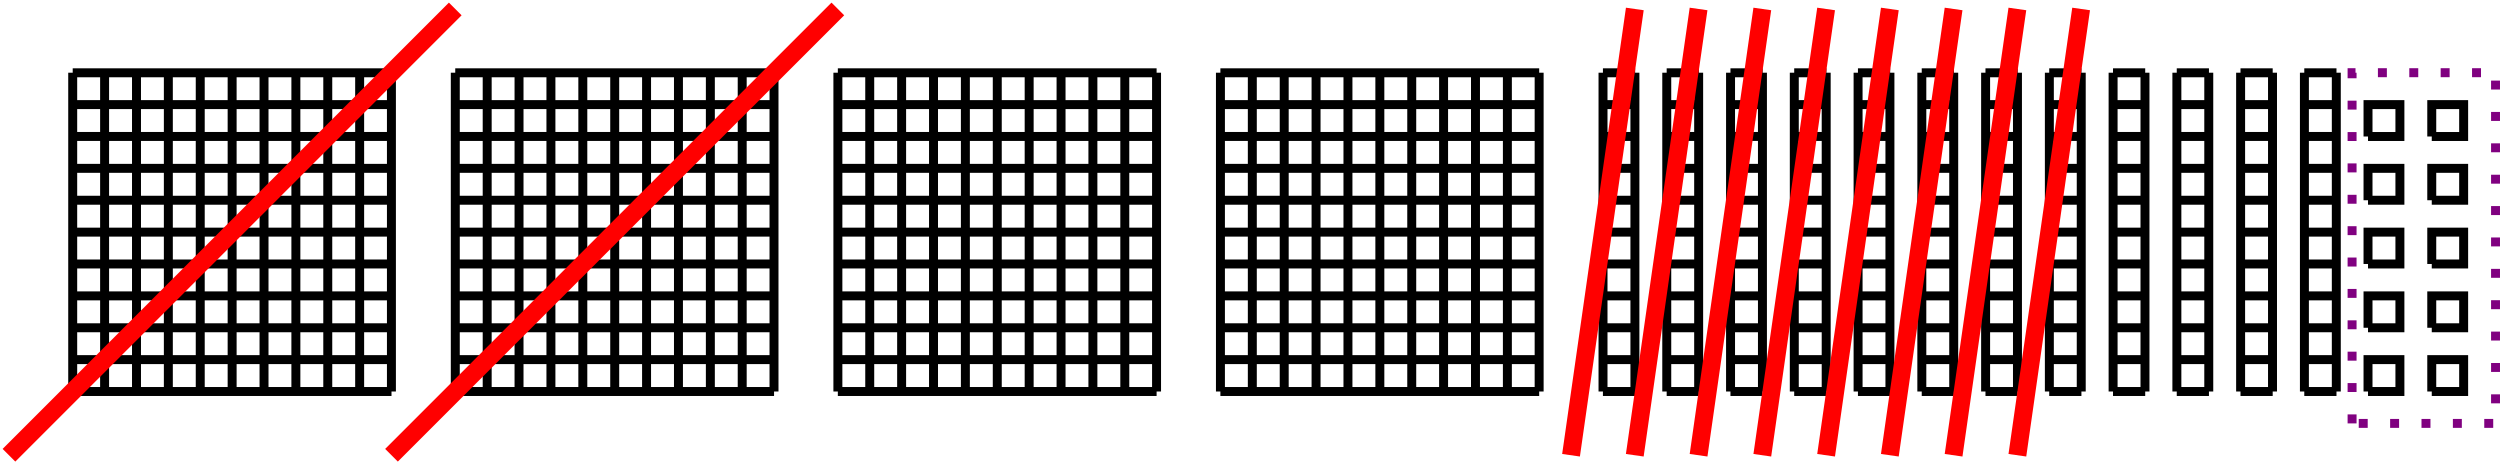
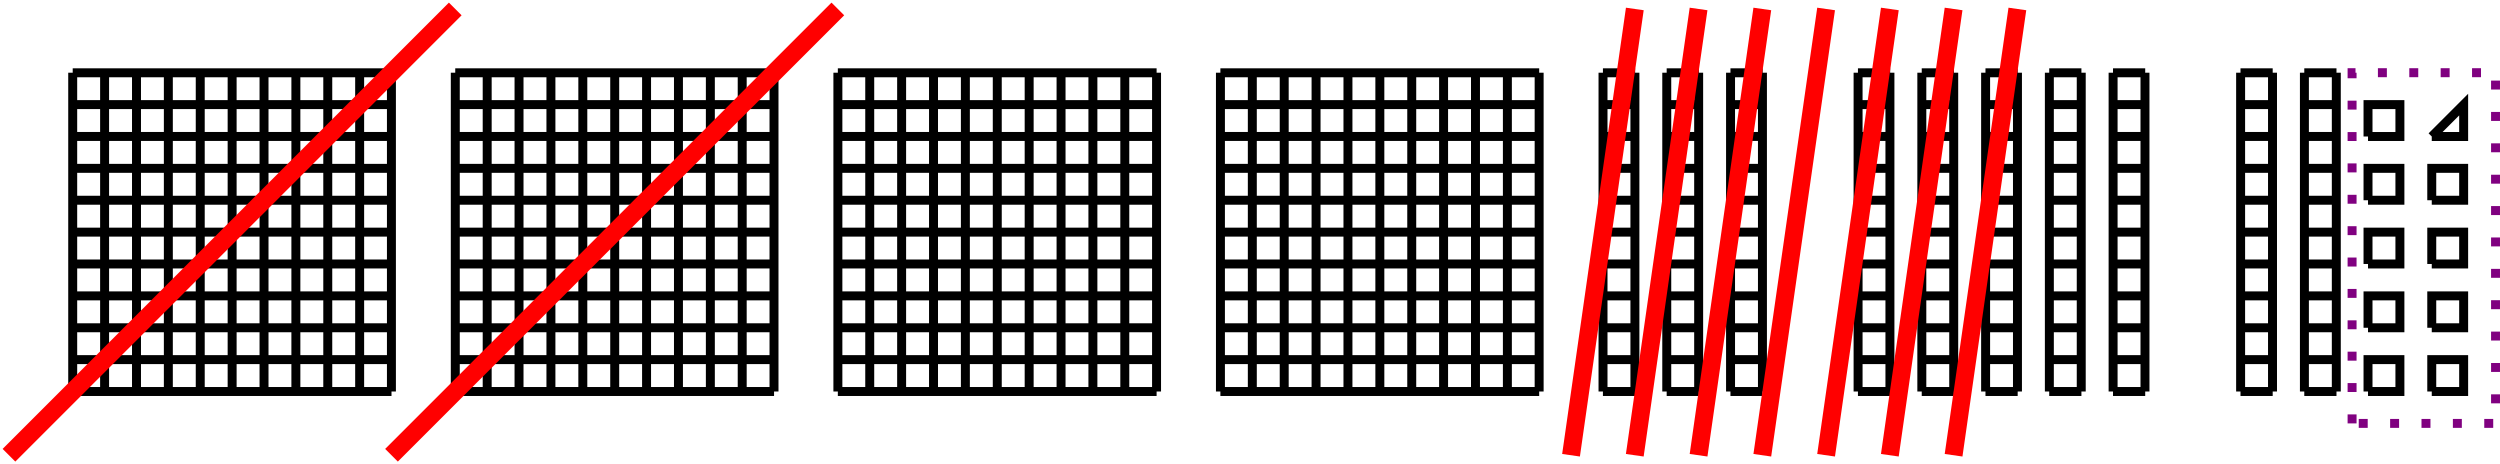
<svg xmlns="http://www.w3.org/2000/svg" width="222.298" height="41.279" viewBox="0 0 222.298 41.279">
  <defs>
    <clipPath id="clip-0">
      <path clip-rule="nonzero" d="M 0 0 L 64 0 L 64 41.277 L 0 41.277 Z M 0 0 " />
    </clipPath>
    <clipPath id="clip-1">
      <path clip-rule="nonzero" d="M 12 0 L 98 0 L 98 41.277 L 12 41.277 Z M 12 0 " />
    </clipPath>
    <clipPath id="clip-2">
      <path clip-rule="nonzero" d="M 208 6 L 222.297 6 L 222.297 39 L 208 39 Z M 208 6 " />
    </clipPath>
    <clipPath id="clip-3">
      <path clip-rule="nonzero" d="M 117 0 L 168 0 L 168 41.277 L 117 41.277 Z M 117 0 " />
    </clipPath>
    <clipPath id="clip-4">
      <path clip-rule="nonzero" d="M 122 0 L 174 0 L 174 41.277 L 122 41.277 Z M 122 0 " />
    </clipPath>
    <clipPath id="clip-5">
      <path clip-rule="nonzero" d="M 128 0 L 180 0 L 180 41.277 L 128 41.277 Z M 128 0 " />
    </clipPath>
    <clipPath id="clip-6">
      <path clip-rule="nonzero" d="M 134 0 L 185 0 L 185 41.277 L 134 41.277 Z M 134 0 " />
    </clipPath>
    <clipPath id="clip-7">
      <path clip-rule="nonzero" d="M 139 0 L 191 0 L 191 41.277 L 139 41.277 Z M 139 0 " />
    </clipPath>
    <clipPath id="clip-8">
      <path clip-rule="nonzero" d="M 145 0 L 197 0 L 197 41.277 L 145 41.277 Z M 145 0 " />
    </clipPath>
    <clipPath id="clip-9">
      <path clip-rule="nonzero" d="M 151 0 L 202 0 L 202 41.277 L 151 41.277 Z M 151 0 " />
    </clipPath>
    <clipPath id="clip-10">
      <path clip-rule="nonzero" d="M 156 0 L 208 0 L 208 41.277 L 156 41.277 Z M 156 0 " />
    </clipPath>
  </defs>
  <path fill="none" stroke-width="0.797" stroke-linecap="butt" stroke-linejoin="miter" stroke="rgb(0%, 0%, 0%)" stroke-opacity="1" stroke-miterlimit="10" d="M -0.001 0.001 L 28.346 0.001 M -0.001 2.836 L 28.346 2.836 M -0.001 5.668 L 28.346 5.668 M -0.001 8.504 L 28.346 8.504 M -0.001 11.34 L 28.346 11.34 M -0.001 14.172 L 28.346 14.172 M -0.001 17.008 L 28.346 17.008 M -0.001 19.844 L 28.346 19.844 M -0.001 22.68 L 28.346 22.68 M -0.001 25.512 L 28.346 25.512 M -0.001 28.34 L 28.346 28.34 M -0.001 0.001 L -0.001 28.348 M 2.835 0.001 L 2.835 28.348 M 5.671 0.001 L 5.671 28.348 M 8.503 0.001 L 8.503 28.348 M 11.339 0.001 L 11.339 28.348 M 14.175 0.001 L 14.175 28.348 M 17.011 0.001 L 17.011 28.348 M 19.843 0.001 L 19.843 28.348 M 22.679 0.001 L 22.679 28.348 M 25.514 0.001 L 25.514 28.348 M 28.339 0.001 L 28.339 28.348 " transform="matrix(1, 0, 0, -1, 6.466, 34.813)" />
  <path fill="none" stroke-width="0.797" stroke-linecap="butt" stroke-linejoin="miter" stroke="rgb(0%, 0%, 0%)" stroke-opacity="1" stroke-miterlimit="10" d="M 34.014 0.001 L 62.362 0.001 M 34.014 2.836 L 62.362 2.836 M 34.014 5.668 L 62.362 5.668 M 34.014 8.504 L 62.362 8.504 M 34.014 11.34 L 62.362 11.34 M 34.014 14.172 L 62.362 14.172 M 34.014 17.008 L 62.362 17.008 M 34.014 19.844 L 62.362 19.844 M 34.014 22.68 L 62.362 22.68 M 34.014 25.512 L 62.362 25.512 M 34.014 28.34 L 62.362 28.34 M 34.018 0.001 L 34.018 28.348 M 36.854 0.001 L 36.854 28.348 M 39.686 0.001 L 39.686 28.348 M 42.522 0.001 L 42.522 28.348 M 45.358 0.001 L 45.358 28.348 M 48.194 0.001 L 48.194 28.348 M 51.026 0.001 L 51.026 28.348 M 53.862 0.001 L 53.862 28.348 M 56.698 0.001 L 56.698 28.348 M 59.53 0.001 L 59.53 28.348 M 62.358 0.001 L 62.358 28.348 " transform="matrix(1, 0, 0, -1, 6.466, 34.813)" />
  <path fill="none" stroke-width="0.797" stroke-linecap="butt" stroke-linejoin="miter" stroke="rgb(0%, 0%, 0%)" stroke-opacity="1" stroke-miterlimit="10" d="M 68.034 0.001 L 96.378 0.001 M 68.034 2.836 L 96.378 2.836 M 68.034 5.668 L 96.378 5.668 M 68.034 8.504 L 96.378 8.504 M 68.034 11.34 L 96.378 11.34 M 68.034 14.172 L 96.378 14.172 M 68.034 17.008 L 96.378 17.008 M 68.034 19.844 L 96.378 19.844 M 68.034 22.68 L 96.378 22.68 M 68.034 25.512 L 96.378 25.512 M 68.034 28.34 L 96.378 28.34 M 68.038 0.001 L 68.038 28.348 M 70.87 0.001 L 70.87 28.348 M 73.706 0.001 L 73.706 28.348 M 76.542 0.001 L 76.542 28.348 M 79.374 0.001 L 79.374 28.348 M 82.21 0.001 L 82.21 28.348 M 85.046 0.001 L 85.046 28.348 M 87.882 0.001 L 87.882 28.348 M 90.714 0.001 L 90.714 28.348 M 93.55 0.001 L 93.55 28.348 M 96.374 0.001 L 96.374 28.348 " transform="matrix(1, 0, 0, -1, 6.466, 34.813)" />
  <path fill="none" stroke-width="0.797" stroke-linecap="butt" stroke-linejoin="miter" stroke="rgb(0%, 0%, 0%)" stroke-opacity="1" stroke-miterlimit="10" d="M 102.05 0.001 L 130.397 0.001 M 102.05 2.836 L 130.397 2.836 M 102.05 5.668 L 130.397 5.668 M 102.05 8.504 L 130.397 8.504 M 102.05 11.34 L 130.397 11.34 M 102.05 14.172 L 130.397 14.172 M 102.05 17.008 L 130.397 17.008 M 102.05 19.844 L 130.397 19.844 M 102.05 22.68 L 130.397 22.68 M 102.05 25.512 L 130.397 25.512 M 102.05 28.34 L 130.397 28.34 M 102.054 0.001 L 102.054 28.348 M 104.889 0.001 L 104.889 28.348 M 107.725 0.001 L 107.725 28.348 M 110.557 0.001 L 110.557 28.348 M 113.393 0.001 L 113.393 28.348 M 116.229 0.001 L 116.229 28.348 M 119.065 0.001 L 119.065 28.348 M 121.897 0.001 L 121.897 28.348 M 124.733 0.001 L 124.733 28.348 M 127.569 0.001 L 127.569 28.348 M 130.393 0.001 L 130.393 28.348 " transform="matrix(1, 0, 0, -1, 6.466, 34.813)" />
  <path fill="none" stroke-width="0.797" stroke-linecap="butt" stroke-linejoin="miter" stroke="rgb(0%, 0%, 0%)" stroke-opacity="1" stroke-miterlimit="10" d="M 136.065 0.001 L 138.929 0.001 M 136.065 2.836 L 138.929 2.836 M 136.065 5.668 L 138.929 5.668 M 136.065 8.504 L 138.929 8.504 M 136.065 11.34 L 138.929 11.34 M 136.065 14.172 L 138.929 14.172 M 136.065 17.008 L 138.929 17.008 M 136.065 19.844 L 138.929 19.844 M 136.065 22.68 L 138.929 22.68 M 136.065 25.512 L 138.929 25.512 M 136.065 28.34 L 138.929 28.34 M 136.073 0.001 L 136.073 28.348 M 138.909 0.001 L 138.909 28.348 " transform="matrix(1, 0, 0, -1, 6.466, 34.813)" />
  <path fill="none" stroke-width="0.797" stroke-linecap="butt" stroke-linejoin="miter" stroke="rgb(0%, 0%, 0%)" stroke-opacity="1" stroke-miterlimit="10" d="M 141.733 0.001 L 144.596 0.001 M 141.733 2.836 L 144.596 2.836 M 141.733 5.668 L 144.596 5.668 M 141.733 8.504 L 144.596 8.504 M 141.733 11.34 L 144.596 11.34 M 141.733 14.172 L 144.596 14.172 M 141.733 17.008 L 144.596 17.008 M 141.733 19.844 L 144.596 19.844 M 141.733 22.68 L 144.596 22.68 M 141.733 25.512 L 144.596 25.512 M 141.733 28.34 L 144.596 28.34 M 141.741 0.001 L 141.741 28.348 M 144.577 0.001 L 144.577 28.348 " transform="matrix(1, 0, 0, -1, 6.466, 34.813)" />
  <path fill="none" stroke-width="0.797" stroke-linecap="butt" stroke-linejoin="miter" stroke="rgb(0%, 0%, 0%)" stroke-opacity="1" stroke-miterlimit="10" d="M 147.405 0.001 L 150.264 0.001 M 147.405 2.836 L 150.264 2.836 M 147.405 5.668 L 150.264 5.668 M 147.405 8.504 L 150.264 8.504 M 147.405 11.34 L 150.264 11.34 M 147.405 14.172 L 150.264 14.172 M 147.405 17.008 L 150.264 17.008 M 147.405 19.844 L 150.264 19.844 M 147.405 22.68 L 150.264 22.68 M 147.405 25.512 L 150.264 25.512 M 147.405 28.34 L 150.264 28.34 M 147.413 0.001 L 147.413 28.348 M 150.249 0.001 L 150.249 28.348 " transform="matrix(1, 0, 0, -1, 6.466, 34.813)" />
-   <path fill="none" stroke-width="0.797" stroke-linecap="butt" stroke-linejoin="miter" stroke="rgb(0%, 0%, 0%)" stroke-opacity="1" stroke-miterlimit="10" d="M 153.073 0.001 L 155.936 0.001 M 153.073 2.836 L 155.936 2.836 M 153.073 5.668 L 155.936 5.668 M 153.073 8.504 L 155.936 8.504 M 153.073 11.34 L 155.936 11.34 M 153.073 14.172 L 155.936 14.172 M 153.073 17.008 L 155.936 17.008 M 153.073 19.844 L 155.936 19.844 M 153.073 22.68 L 155.936 22.68 M 153.073 25.512 L 155.936 25.512 M 153.073 28.34 L 155.936 28.34 M 153.081 0.001 L 153.081 28.348 M 155.917 0.001 L 155.917 28.348 " transform="matrix(1, 0, 0, -1, 6.466, 34.813)" />
  <path fill="none" stroke-width="0.797" stroke-linecap="butt" stroke-linejoin="miter" stroke="rgb(0%, 0%, 0%)" stroke-opacity="1" stroke-miterlimit="10" d="M 158.741 0.001 L 161.604 0.001 M 158.741 2.836 L 161.604 2.836 M 158.741 5.668 L 161.604 5.668 M 158.741 8.504 L 161.604 8.504 M 158.741 11.34 L 161.604 11.34 M 158.741 14.172 L 161.604 14.172 M 158.741 17.008 L 161.604 17.008 M 158.741 19.844 L 161.604 19.844 M 158.741 22.68 L 161.604 22.68 M 158.741 25.512 L 161.604 25.512 M 158.741 28.34 L 161.604 28.34 M 158.753 0.001 L 158.753 28.348 M 161.585 0.001 L 161.585 28.348 " transform="matrix(1, 0, 0, -1, 6.466, 34.813)" />
  <path fill="none" stroke-width="0.797" stroke-linecap="butt" stroke-linejoin="miter" stroke="rgb(0%, 0%, 0%)" stroke-opacity="1" stroke-miterlimit="10" d="M 164.413 0.001 L 167.276 0.001 M 164.413 2.836 L 167.276 2.836 M 164.413 5.668 L 167.276 5.668 M 164.413 8.504 L 167.276 8.504 M 164.413 11.34 L 167.276 11.34 M 164.413 14.172 L 167.276 14.172 M 164.413 17.008 L 167.276 17.008 M 164.413 19.844 L 167.276 19.844 M 164.413 22.68 L 167.276 22.68 M 164.413 25.512 L 167.276 25.512 M 164.413 28.34 L 167.276 28.34 M 164.421 0.001 L 164.421 28.348 M 167.257 0.001 L 167.257 28.348 " transform="matrix(1, 0, 0, -1, 6.466, 34.813)" />
  <path fill="none" stroke-width="0.797" stroke-linecap="butt" stroke-linejoin="miter" stroke="rgb(0%, 0%, 0%)" stroke-opacity="1" stroke-miterlimit="10" d="M 170.081 0.001 L 172.944 0.001 M 170.081 2.836 L 172.944 2.836 M 170.081 5.668 L 172.944 5.668 M 170.081 8.504 L 172.944 8.504 M 170.081 11.34 L 172.944 11.34 M 170.081 14.172 L 172.944 14.172 M 170.081 17.008 L 172.944 17.008 M 170.081 19.844 L 172.944 19.844 M 170.081 22.68 L 172.944 22.68 M 170.081 25.512 L 172.944 25.512 M 170.081 28.34 L 172.944 28.34 M 170.093 0.001 L 170.093 28.348 M 172.925 0.001 L 172.925 28.348 " transform="matrix(1, 0, 0, -1, 6.466, 34.813)" />
  <path fill="none" stroke-width="0.797" stroke-linecap="butt" stroke-linejoin="miter" stroke="rgb(0%, 0%, 0%)" stroke-opacity="1" stroke-miterlimit="10" d="M 175.749 0.001 L 178.612 0.001 M 175.749 2.836 L 178.612 2.836 M 175.749 5.668 L 178.612 5.668 M 175.749 8.504 L 178.612 8.504 M 175.749 11.34 L 178.612 11.34 M 175.749 14.172 L 178.612 14.172 M 175.749 17.008 L 178.612 17.008 M 175.749 19.844 L 178.612 19.844 M 175.749 22.68 L 178.612 22.68 M 175.749 25.512 L 178.612 25.512 M 175.749 28.34 L 178.612 28.34 M 175.761 0.001 L 175.761 28.348 M 178.596 0.001 L 178.596 28.348 " transform="matrix(1, 0, 0, -1, 6.466, 34.813)" />
  <path fill="none" stroke-width="0.797" stroke-linecap="butt" stroke-linejoin="miter" stroke="rgb(0%, 0%, 0%)" stroke-opacity="1" stroke-miterlimit="10" d="M 181.421 0.001 L 184.284 0.001 M 181.421 2.836 L 184.284 2.836 M 181.421 5.668 L 184.284 5.668 M 181.421 8.504 L 184.284 8.504 M 181.421 11.34 L 184.284 11.34 M 181.421 14.172 L 184.284 14.172 M 181.421 17.008 L 184.284 17.008 M 181.421 19.844 L 184.284 19.844 M 181.421 22.68 L 184.284 22.68 M 181.421 25.512 L 184.284 25.512 M 181.421 28.34 L 184.284 28.34 M 181.429 0.001 L 181.429 28.348 M 184.264 0.001 L 184.264 28.348 " transform="matrix(1, 0, 0, -1, 6.466, 34.813)" />
-   <path fill="none" stroke-width="0.797" stroke-linecap="butt" stroke-linejoin="miter" stroke="rgb(0%, 0%, 0%)" stroke-opacity="1" stroke-miterlimit="10" d="M 187.089 0.001 L 189.952 0.001 M 187.089 2.836 L 189.952 2.836 M 187.089 5.668 L 189.952 5.668 M 187.089 8.504 L 189.952 8.504 M 187.089 11.34 L 189.952 11.34 M 187.089 14.172 L 189.952 14.172 M 187.089 17.008 L 189.952 17.008 M 187.089 19.844 L 189.952 19.844 M 187.089 22.68 L 189.952 22.68 M 187.089 25.512 L 189.952 25.512 M 187.089 28.34 L 189.952 28.34 M 187.1 0.001 L 187.1 28.348 M 189.936 0.001 L 189.936 28.348 " transform="matrix(1, 0, 0, -1, 6.466, 34.813)" />
  <path fill="none" stroke-width="0.797" stroke-linecap="butt" stroke-linejoin="miter" stroke="rgb(0%, 0%, 0%)" stroke-opacity="1" stroke-miterlimit="10" d="M 192.757 0.001 L 195.62 0.001 M 192.757 2.836 L 195.62 2.836 M 192.757 5.668 L 195.62 5.668 M 192.757 8.504 L 195.62 8.504 M 192.757 11.34 L 195.62 11.34 M 192.757 14.172 L 195.62 14.172 M 192.757 17.008 L 195.62 17.008 M 192.757 19.844 L 195.62 19.844 M 192.757 22.68 L 195.62 22.68 M 192.757 25.512 L 195.62 25.512 M 192.757 28.34 L 195.62 28.34 M 192.768 0.001 L 192.768 28.348 M 195.604 0.001 L 195.604 28.348 " transform="matrix(1, 0, 0, -1, 6.466, 34.813)" />
  <path fill="none" stroke-width="0.797" stroke-linecap="butt" stroke-linejoin="miter" stroke="rgb(0%, 0%, 0%)" stroke-opacity="1" stroke-miterlimit="10" d="M 198.429 0.001 L 201.292 0.001 M 198.429 2.836 L 201.292 2.836 M 198.429 5.668 L 201.292 5.668 M 198.429 8.504 L 201.292 8.504 M 198.429 11.34 L 201.292 11.34 M 198.429 14.172 L 201.292 14.172 M 198.429 17.008 L 201.292 17.008 M 198.429 19.844 L 201.292 19.844 M 198.429 22.68 L 201.292 22.68 M 198.429 25.512 L 201.292 25.512 M 198.429 28.34 L 201.292 28.34 M 198.44 0.001 L 198.44 28.348 M 201.276 0.001 L 201.276 28.348 " transform="matrix(1, 0, 0, -1, 6.466, 34.813)" />
  <path fill="none" stroke-width="0.797" stroke-linecap="butt" stroke-linejoin="miter" stroke="rgb(0%, 0%, 0%)" stroke-opacity="1" stroke-miterlimit="10" d="M 204.096 0.001 L 206.932 0.001 L 206.932 2.836 L 204.096 2.836 L 204.096 0.001 " transform="matrix(1, 0, 0, -1, 6.466, 34.813)" />
  <path fill="none" stroke-width="0.797" stroke-linecap="butt" stroke-linejoin="miter" stroke="rgb(0%, 0%, 0%)" stroke-opacity="1" stroke-miterlimit="10" d="M 204.096 5.668 L 206.932 5.668 L 206.932 8.504 L 204.096 8.504 L 204.096 5.668 " transform="matrix(1, 0, 0, -1, 6.466, 34.813)" />
  <path fill="none" stroke-width="0.797" stroke-linecap="butt" stroke-linejoin="miter" stroke="rgb(0%, 0%, 0%)" stroke-opacity="1" stroke-miterlimit="10" d="M 204.096 11.34 L 206.932 11.34 L 206.932 14.172 L 204.096 14.172 L 204.096 11.34 " transform="matrix(1, 0, 0, -1, 6.466, 34.813)" />
  <path fill="none" stroke-width="0.797" stroke-linecap="butt" stroke-linejoin="miter" stroke="rgb(0%, 0%, 0%)" stroke-opacity="1" stroke-miterlimit="10" d="M 204.096 17.008 L 206.932 17.008 L 206.932 19.844 L 204.096 19.844 L 204.096 17.008 " transform="matrix(1, 0, 0, -1, 6.466, 34.813)" />
  <path fill="none" stroke-width="0.797" stroke-linecap="butt" stroke-linejoin="miter" stroke="rgb(0%, 0%, 0%)" stroke-opacity="1" stroke-miterlimit="10" d="M 204.096 22.676 L 206.932 22.676 L 206.932 25.512 L 204.096 25.512 L 204.096 22.676 " transform="matrix(1, 0, 0, -1, 6.466, 34.813)" />
  <path fill="none" stroke-width="0.797" stroke-linecap="butt" stroke-linejoin="miter" stroke="rgb(0%, 0%, 0%)" stroke-opacity="1" stroke-miterlimit="10" d="M 209.764 0.001 L 212.6 0.001 L 212.6 2.836 L 209.764 2.836 L 209.764 0.001 " transform="matrix(1, 0, 0, -1, 6.466, 34.813)" />
  <path fill="none" stroke-width="0.797" stroke-linecap="butt" stroke-linejoin="miter" stroke="rgb(0%, 0%, 0%)" stroke-opacity="1" stroke-miterlimit="10" d="M 209.764 5.668 L 212.6 5.668 L 212.6 8.504 L 209.764 8.504 L 209.764 5.668 " transform="matrix(1, 0, 0, -1, 6.466, 34.813)" />
  <path fill="none" stroke-width="0.797" stroke-linecap="butt" stroke-linejoin="miter" stroke="rgb(0%, 0%, 0%)" stroke-opacity="1" stroke-miterlimit="10" d="M 209.764 11.34 L 212.6 11.34 L 212.6 14.172 L 209.764 14.172 L 209.764 11.34 " transform="matrix(1, 0, 0, -1, 6.466, 34.813)" />
  <path fill="none" stroke-width="0.797" stroke-linecap="butt" stroke-linejoin="miter" stroke="rgb(0%, 0%, 0%)" stroke-opacity="1" stroke-miterlimit="10" d="M 209.764 17.008 L 212.6 17.008 L 212.6 19.844 L 209.764 19.844 L 209.764 17.008 " transform="matrix(1, 0, 0, -1, 6.466, 34.813)" />
-   <path fill="none" stroke-width="0.797" stroke-linecap="butt" stroke-linejoin="miter" stroke="rgb(0%, 0%, 0%)" stroke-opacity="1" stroke-miterlimit="10" d="M 209.764 22.676 L 212.6 22.676 L 212.6 25.512 L 209.764 25.512 L 209.764 22.676 " transform="matrix(1, 0, 0, -1, 6.466, 34.813)" />
+   <path fill="none" stroke-width="0.797" stroke-linecap="butt" stroke-linejoin="miter" stroke="rgb(0%, 0%, 0%)" stroke-opacity="1" stroke-miterlimit="10" d="M 209.764 22.676 L 212.6 22.676 L 212.6 25.512 L 209.764 22.676 " transform="matrix(1, 0, 0, -1, 6.466, 34.813)" />
  <g clip-path="url(#clip-0)">
    <path fill="none" stroke-width="1.594" stroke-linecap="butt" stroke-linejoin="miter" stroke="rgb(100%, 0%, 0%)" stroke-opacity="1" stroke-miterlimit="10" d="M -5.669 -5.667 L 34.014 34.016 " transform="matrix(1, 0, 0, -1, 6.466, 34.813)" />
  </g>
  <g clip-path="url(#clip-1)">
    <path fill="none" stroke-width="1.594" stroke-linecap="butt" stroke-linejoin="miter" stroke="rgb(100%, 0%, 0%)" stroke-opacity="1" stroke-miterlimit="10" d="M 28.346 -5.667 L 68.034 34.016 " transform="matrix(1, 0, 0, -1, 6.466, 34.813)" />
  </g>
  <g clip-path="url(#clip-2)">
    <path fill="none" stroke-width="0.797" stroke-linecap="butt" stroke-linejoin="miter" stroke="rgb(50%, 0%, 50%)" stroke-opacity="1" stroke-dasharray="0.797 1.993" stroke-miterlimit="10" d="M 202.679 -2.835 L 202.679 28.348 L 215.436 28.348 L 215.436 -2.835 Z M 202.679 -2.835 " transform="matrix(1, 0, 0, -1, 6.466, 34.813)" />
  </g>
  <g clip-path="url(#clip-3)">
    <path fill="none" stroke-width="1.594" stroke-linecap="butt" stroke-linejoin="miter" stroke="rgb(100%, 0%, 0%)" stroke-opacity="1" stroke-miterlimit="10" d="M 133.229 -5.667 L 138.901 34.016 " transform="matrix(1, 0, 0, -1, 6.466, 34.813)" />
  </g>
  <g clip-path="url(#clip-4)">
    <path fill="none" stroke-width="1.594" stroke-linecap="butt" stroke-linejoin="miter" stroke="rgb(100%, 0%, 0%)" stroke-opacity="1" stroke-miterlimit="10" d="M 138.897 -5.667 L 144.569 34.016 " transform="matrix(1, 0, 0, -1, 6.466, 34.813)" />
  </g>
  <g clip-path="url(#clip-5)">
    <path fill="none" stroke-width="1.594" stroke-linecap="butt" stroke-linejoin="miter" stroke="rgb(100%, 0%, 0%)" stroke-opacity="1" stroke-miterlimit="10" d="M 144.569 -5.667 L 150.237 34.016 " transform="matrix(1, 0, 0, -1, 6.466, 34.813)" />
  </g>
  <g clip-path="url(#clip-6)">
    <path fill="none" stroke-width="1.594" stroke-linecap="butt" stroke-linejoin="miter" stroke="rgb(100%, 0%, 0%)" stroke-opacity="1" stroke-miterlimit="10" d="M 150.237 -5.667 L 155.909 34.016 " transform="matrix(1, 0, 0, -1, 6.466, 34.813)" />
  </g>
  <g clip-path="url(#clip-7)">
    <path fill="none" stroke-width="1.594" stroke-linecap="butt" stroke-linejoin="miter" stroke="rgb(100%, 0%, 0%)" stroke-opacity="1" stroke-miterlimit="10" d="M 155.909 -5.667 L 161.577 34.016 " transform="matrix(1, 0, 0, -1, 6.466, 34.813)" />
  </g>
  <g clip-path="url(#clip-8)">
    <path fill="none" stroke-width="1.594" stroke-linecap="butt" stroke-linejoin="miter" stroke="rgb(100%, 0%, 0%)" stroke-opacity="1" stroke-miterlimit="10" d="M 161.577 -5.667 L 167.245 34.016 " transform="matrix(1, 0, 0, -1, 6.466, 34.813)" />
  </g>
  <g clip-path="url(#clip-9)">
    <path fill="none" stroke-width="1.594" stroke-linecap="butt" stroke-linejoin="miter" stroke="rgb(100%, 0%, 0%)" stroke-opacity="1" stroke-miterlimit="10" d="M 167.245 -5.667 L 172.917 34.016 " transform="matrix(1, 0, 0, -1, 6.466, 34.813)" />
  </g>
  <g clip-path="url(#clip-10)">
-     <path fill="none" stroke-width="1.594" stroke-linecap="butt" stroke-linejoin="miter" stroke="rgb(100%, 0%, 0%)" stroke-opacity="1" stroke-miterlimit="10" d="M 172.917 -5.667 L 178.585 34.016 " transform="matrix(1, 0, 0, -1, 6.466, 34.813)" />
-   </g>
+     </g>
</svg>